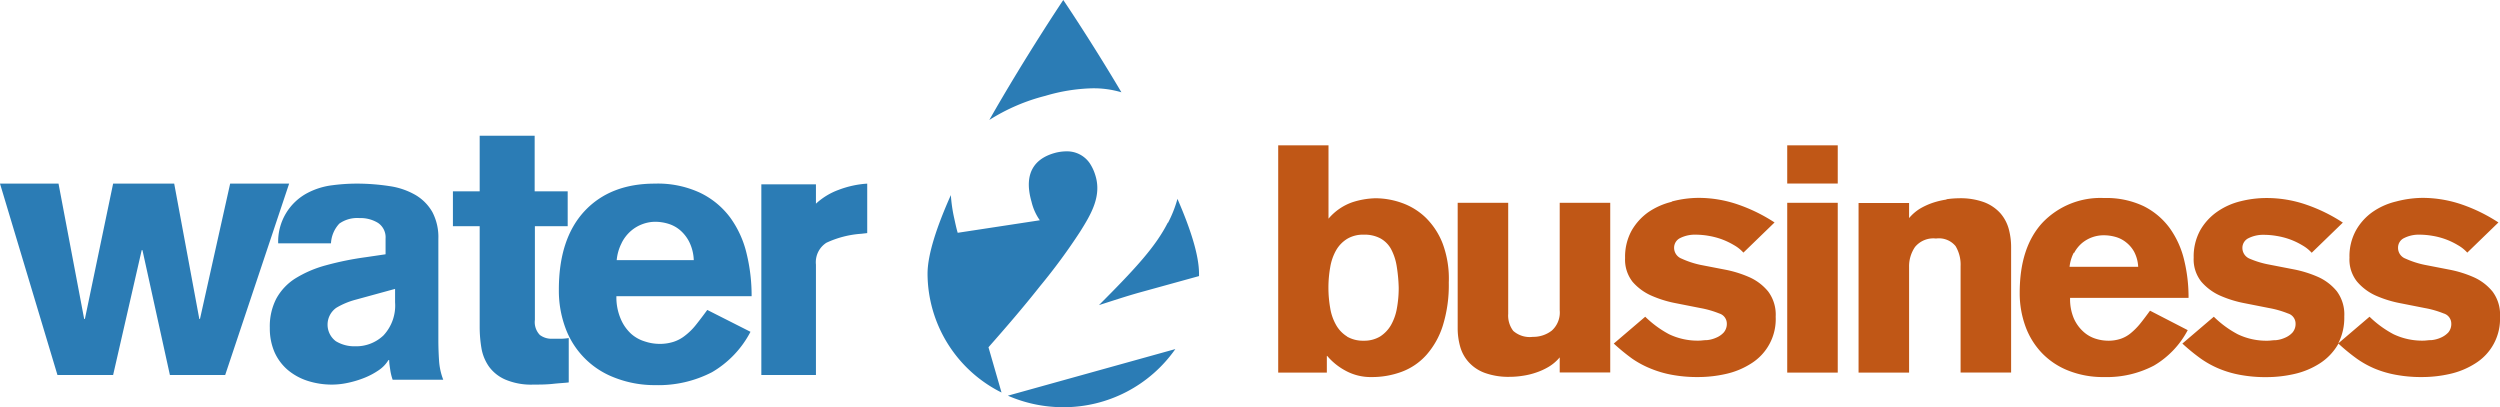
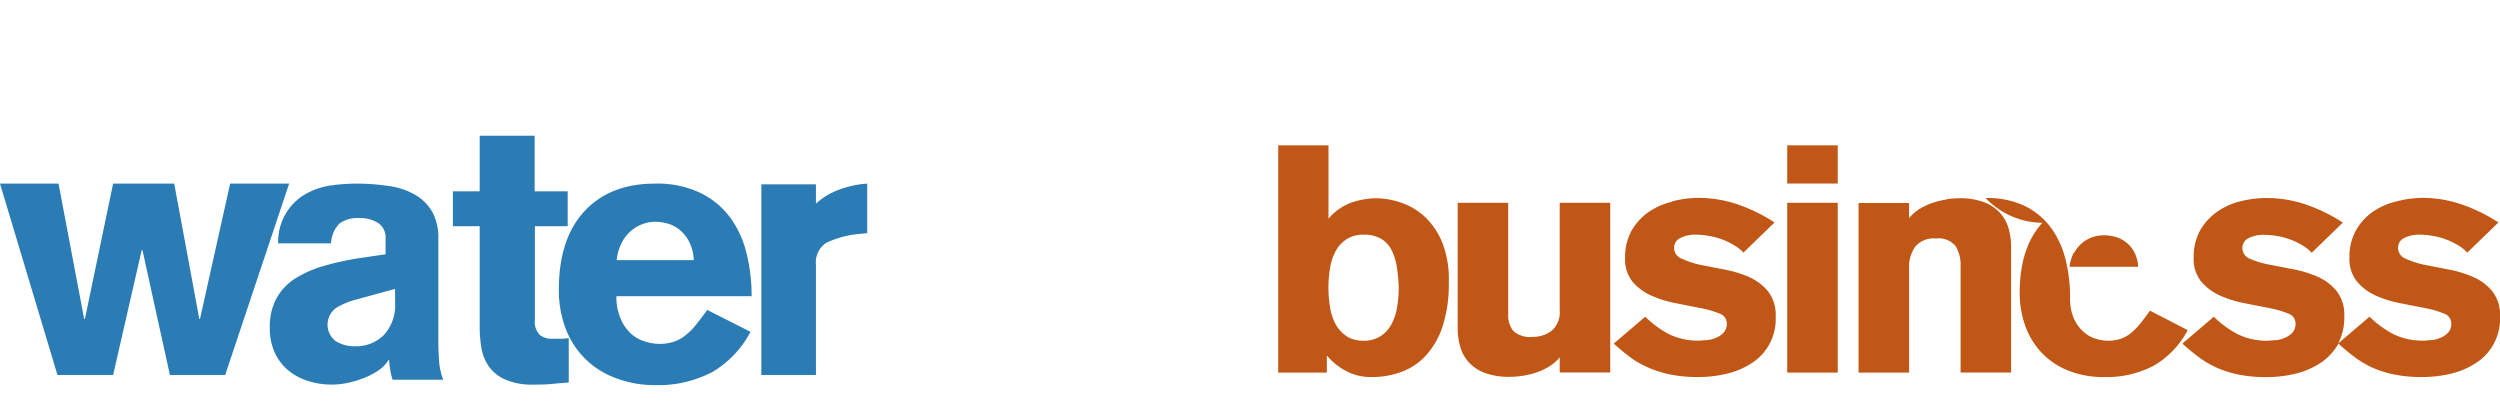
<svg xmlns="http://www.w3.org/2000/svg" viewBox="0 0 331.52 54">
-   <path d="M237,24.34h6.7V19.27H237Zm-67.5-5.07V49.41h6.45V47.2H176a8.32,8.32,0,0,0,2.38,1.93,6.94,6.94,0,0,0,3.5.87,11.29,11.29,0,0,0,4-.7,8.25,8.25,0,0,0,3.26-2.22,10.71,10.71,0,0,0,2.19-3.9,18.05,18.05,0,0,0,.79-5.71,13.31,13.31,0,0,0-.81-5.17,9.75,9.75,0,0,0-2.25-3.44,8.78,8.78,0,0,0-3.16-1.95,10.52,10.52,0,0,0-3.48-.62,10.71,10.71,0,0,0-3.09.53A7.27,7.27,0,0,0,176.17,29V19.27Zm9.15,25.36a4.23,4.23,0,0,1-1.46-1.51,6.66,6.66,0,0,1-.79-2.24,15.65,15.65,0,0,1,0-5.46,6.8,6.8,0,0,1,.79-2.25,4.28,4.28,0,0,1,1.46-1.5,4.09,4.09,0,0,1,2.19-.55,4.44,4.44,0,0,1,2.21.49,3.6,3.6,0,0,1,1.4,1.39,7.23,7.23,0,0,1,.75,2.22,20.83,20.83,0,0,1,.28,2.93,14.91,14.91,0,0,1-.24,2.73,6.89,6.89,0,0,1-.79,2.24A4.44,4.44,0,0,1,183,44.63a4.09,4.09,0,0,1-2.17.55A4.19,4.19,0,0,1,178.62,44.63ZM317.74,26.72a9.2,9.2,0,0,0-3.09,1.37,7.43,7.43,0,0,0-2.23,2.46,7.11,7.11,0,0,0-.86,3.62,4.69,4.69,0,0,0,1,3.17,7.07,7.07,0,0,0,2.51,1.87,14.94,14.94,0,0,0,3.24,1l3.24.64a12.75,12.75,0,0,1,2.51.72,1.4,1.4,0,0,1,1,1.31,1.73,1.73,0,0,1-.4,1.21,3,3,0,0,1-1,.69,3.94,3.94,0,0,1-1.21.32c-.41,0-.77.07-1.05.07a8.83,8.83,0,0,1-4-.85A13.74,13.74,0,0,1,314.22,42l-4.15,3.54a7.46,7.46,0,0,0,.8-3.58,5.13,5.13,0,0,0-1-3.35,6.78,6.78,0,0,0-2.51-1.9,15.13,15.13,0,0,0-3.24-1l-3.24-.63a12,12,0,0,1-2.52-.76,1.54,1.54,0,0,1-1-1.45,1.42,1.42,0,0,1,.82-1.29,4.36,4.36,0,0,1,2.06-.44,10,10,0,0,1,1.67.15,9.8,9.8,0,0,1,1.77.46,9.55,9.55,0,0,1,1.61.77,5,5,0,0,1,1.26,1l4.13-4a21.64,21.64,0,0,0-4.88-2.39,16.06,16.06,0,0,0-5.22-.87,14,14,0,0,0-3.47.43A9.2,9.2,0,0,0,294,28.09a7.56,7.56,0,0,0-2.24,2.46,7.21,7.21,0,0,0-.86,3.62,4.75,4.75,0,0,0,1,3.17,7.1,7.1,0,0,0,2.52,1.87,14.94,14.94,0,0,0,3.24,1l3.24.64a12.75,12.75,0,0,1,2.51.72,1.4,1.4,0,0,1,1,1.31A1.74,1.74,0,0,1,304,44.1a2.8,2.8,0,0,1-1,.69,3.81,3.81,0,0,1-1.2.32c-.42,0-.76.07-1.05.07a8.77,8.77,0,0,1-4-.85A13.54,13.54,0,0,1,293.57,42l-4.17,3.56a25.82,25.82,0,0,0,2.45,2,12.55,12.55,0,0,0,2.51,1.37,13.67,13.67,0,0,0,2.81.8,18.29,18.29,0,0,0,3.39.28,16.6,16.6,0,0,0,3.7-.42,10.51,10.51,0,0,0,3.33-1.38A7.4,7.4,0,0,0,310,45.73l.09-.17a25.75,25.75,0,0,0,2.44,2A12.55,12.55,0,0,0,315,48.92a13.76,13.76,0,0,0,2.82.8,18.29,18.29,0,0,0,3.39.28,16.58,16.58,0,0,0,3.69-.42,10.51,10.51,0,0,0,3.33-1.38A6.94,6.94,0,0,0,331.52,42a5.08,5.08,0,0,0-1-3.35,6.78,6.78,0,0,0-2.51-1.9,15,15,0,0,0-3.24-1l-3.24-.63A11.94,11.94,0,0,1,319,34.3a1.52,1.52,0,0,1-1-1.45,1.4,1.4,0,0,1,.82-1.29,4.29,4.29,0,0,1,2.05-.44,10.25,10.25,0,0,1,1.68.15,9.7,9.7,0,0,1,1.76.46,9.55,9.55,0,0,1,1.61.77,5,5,0,0,1,1.26,1l4.13-4a21.78,21.78,0,0,0-4.87-2.39,16.15,16.15,0,0,0-5.22-.87A14.11,14.11,0,0,0,317.74,26.72Zm-46.91,2.83q-3,3.27-3,9.27a12.8,12.8,0,0,0,.75,4.43,10.14,10.14,0,0,0,2.19,3.56,9.87,9.87,0,0,0,3.52,2.34,12.4,12.4,0,0,0,4.74.85,13.42,13.42,0,0,0,6.6-1.52,11.84,11.84,0,0,0,4.48-4.7l-5-2.58c-.49.67-.93,1.26-1.33,1.75a8.67,8.67,0,0,1-1.25,1.25,4.18,4.18,0,0,1-1.35.74,5.12,5.12,0,0,1-1.65.24,5.58,5.58,0,0,1-1.68-.28,4.32,4.32,0,0,1-1.59-.93A5.19,5.19,0,0,1,275,42.21a6.6,6.6,0,0,1-.49-2.71h15.71a20.81,20.81,0,0,0-.58-5,12,12,0,0,0-1.91-4.24,9.57,9.57,0,0,0-3.46-2.92,11.51,11.51,0,0,0-5.26-1.08A10.6,10.6,0,0,0,270.83,29.55Zm4.21,4a4.46,4.46,0,0,1,1.09-1.35,4.51,4.51,0,0,1,2.88-1,5.65,5.65,0,0,1,1.5.21,3.9,3.9,0,0,1,1.42.72A4.12,4.12,0,0,1,283,33.38a4.76,4.76,0,0,1,.54,2h-9.1A5.34,5.34,0,0,1,275,33.51Zm-16.92-7.09a10.9,10.9,0,0,0-1.78.42,9.17,9.17,0,0,0-1.72.78,6,6,0,0,0-1.46,1.26v-2h-6.7V49.41h6.7v-14a4.53,4.53,0,0,1,.78-2.65,3.14,3.14,0,0,1,2.79-1.13,2.86,2.86,0,0,1,2.59,1,4.76,4.76,0,0,1,.67,2.67v14.1h6.7V32.77a9.2,9.2,0,0,0-.32-2.43,5.33,5.33,0,0,0-1.12-2.08,5.57,5.57,0,0,0-2.13-1.44,9.13,9.13,0,0,0-3.34-.53A12.44,12.44,0,0,0,258.12,26.42Zm-36.43.3a9.44,9.44,0,0,0-3.1,1.37,7.65,7.65,0,0,0-2.23,2.46,7.21,7.21,0,0,0-.86,3.62,4.75,4.75,0,0,0,1,3.17A7.1,7.1,0,0,0,219,39.21a14.94,14.94,0,0,0,3.24,1l3.24.64a12.75,12.75,0,0,1,2.51.72,1.4,1.4,0,0,1,1,1.31,1.74,1.74,0,0,1-.41,1.21,2.8,2.8,0,0,1-1,.69,3.88,3.88,0,0,1-1.2.32c-.41,0-.76.07-1.05.07a8.77,8.77,0,0,1-4-.85A13.74,13.74,0,0,1,218.17,42L214,45.56a27.08,27.08,0,0,0,2.44,2A12.62,12.62,0,0,0,219,48.92a13.85,13.85,0,0,0,2.81.8,18.36,18.36,0,0,0,3.39.28,16.67,16.67,0,0,0,3.7-.42,10.35,10.35,0,0,0,3.32-1.38A6.92,6.92,0,0,0,235.47,42a5.13,5.13,0,0,0-1-3.35,6.78,6.78,0,0,0-2.51-1.9,15,15,0,0,0-3.24-1l-3.25-.63A11.94,11.94,0,0,1,223,34.3a1.54,1.54,0,0,1-1-1.45,1.42,1.42,0,0,1,.82-1.29,4.36,4.36,0,0,1,2.06-.44,10.35,10.35,0,0,1,1.68.15,10.14,10.14,0,0,1,1.76.46,9.93,9.93,0,0,1,1.61.77,5,5,0,0,1,1.26,1l4.13-4a21.85,21.85,0,0,0-4.88-2.39,16.06,16.06,0,0,0-5.22-.87A14,14,0,0,0,221.69,26.72ZM237,49.41h6.7V26.89H237ZM206.83,26.89V41.15a3.22,3.22,0,0,1-1.05,2.69,4,4,0,0,1-2.52.83,3.3,3.3,0,0,1-2.59-.79,3.35,3.35,0,0,1-.67-2.26V26.89h-6.7V43.52a8.93,8.93,0,0,0,.33,2.44A5.14,5.14,0,0,0,194.74,48a5.35,5.35,0,0,0,2.13,1.44,9.19,9.19,0,0,0,3.35.53,10.94,10.94,0,0,0,1.65-.13,9.76,9.76,0,0,0,1.78-.42,8.63,8.63,0,0,0,1.72-.78,5.74,5.74,0,0,0,1.46-1.25v2h6.7V26.89Z" fill="#c05716" fill-rule="evenodd" />
-   <path d="M131.19,15.91a25.57,25.57,0,0,1,7.43-3.2,23.65,23.65,0,0,1,6.22-1,12.89,12.89,0,0,1,3.87.53C144.68,5.43,141,0,141,0S136,7.45,131.19,15.91Zm8.66,4.38c-2.07.58-4.31,2.14-3.06,6.47a7.08,7.08,0,0,0,1.1,2.45L127,30.87c-.2-.66-.33-1.34-.48-2a20.28,20.28,0,0,1-.43-3C124.25,30,123,33.73,123,36.3a17.67,17.67,0,0,0,9.81,15.75l-1.73-6c2.32-2.63,4.63-5.31,6.81-8.07a79,79,0,0,0,5.35-7.27c1.42-2.27,2.9-4.71,2-7.5a6,6,0,0,0-.73-1.56,3.64,3.64,0,0,0-3.08-1.58A6,6,0,0,0,139.85,20.29Zm15,9.25c-1.57,3.08-4.07,5.87-9.12,10.92,1.8-.57,3.58-1.17,5.45-1.69L159,36.61c0-.11,0-.21,0-.31,0-2.47-1.15-6-2.86-9.93A15.81,15.81,0,0,1,154.89,29.54Zm-21.2,22.93A18.36,18.36,0,0,0,141,54a18.09,18.09,0,0,0,14.86-7.71Z" fill="#2b7cb5" fill-rule="evenodd" />
+   <path d="M237,24.34h6.7V19.27H237Zm-67.5-5.07V49.41h6.45V47.2H176a8.32,8.32,0,0,0,2.38,1.93,6.94,6.94,0,0,0,3.5.87,11.29,11.29,0,0,0,4-.7,8.25,8.25,0,0,0,3.26-2.22,10.71,10.71,0,0,0,2.19-3.9,18.05,18.05,0,0,0,.79-5.71,13.31,13.31,0,0,0-.81-5.17,9.75,9.75,0,0,0-2.25-3.44,8.78,8.78,0,0,0-3.16-1.95,10.52,10.52,0,0,0-3.48-.62,10.71,10.71,0,0,0-3.09.53A7.27,7.27,0,0,0,176.17,29V19.27Zm9.15,25.36a4.23,4.23,0,0,1-1.46-1.51,6.66,6.66,0,0,1-.79-2.24,15.65,15.65,0,0,1,0-5.46,6.8,6.8,0,0,1,.79-2.25,4.28,4.28,0,0,1,1.46-1.5,4.09,4.09,0,0,1,2.19-.55,4.44,4.44,0,0,1,2.21.49,3.6,3.6,0,0,1,1.4,1.39,7.23,7.23,0,0,1,.75,2.22,20.83,20.83,0,0,1,.28,2.93,14.91,14.91,0,0,1-.24,2.73,6.89,6.89,0,0,1-.79,2.24A4.44,4.44,0,0,1,183,44.63a4.09,4.09,0,0,1-2.17.55A4.19,4.19,0,0,1,178.62,44.63ZM317.74,26.72a9.2,9.2,0,0,0-3.09,1.37,7.43,7.43,0,0,0-2.23,2.46,7.11,7.11,0,0,0-.86,3.62,4.69,4.69,0,0,0,1,3.17,7.07,7.07,0,0,0,2.51,1.87,14.94,14.94,0,0,0,3.24,1l3.24.64a12.75,12.75,0,0,1,2.51.72,1.4,1.4,0,0,1,1,1.31,1.73,1.73,0,0,1-.4,1.21,3,3,0,0,1-1,.69,3.94,3.94,0,0,1-1.21.32c-.41,0-.77.07-1.05.07a8.83,8.83,0,0,1-4-.85A13.74,13.74,0,0,1,314.22,42l-4.15,3.54a7.46,7.46,0,0,0,.8-3.58,5.13,5.13,0,0,0-1-3.35,6.78,6.78,0,0,0-2.51-1.9,15.13,15.13,0,0,0-3.24-1l-3.24-.63a12,12,0,0,1-2.52-.76,1.54,1.54,0,0,1-1-1.45,1.42,1.42,0,0,1,.82-1.29,4.36,4.36,0,0,1,2.06-.44,10,10,0,0,1,1.67.15,9.8,9.8,0,0,1,1.77.46,9.55,9.55,0,0,1,1.61.77,5,5,0,0,1,1.26,1l4.13-4a21.64,21.64,0,0,0-4.88-2.39,16.06,16.06,0,0,0-5.22-.87,14,14,0,0,0-3.47.43A9.2,9.2,0,0,0,294,28.09a7.56,7.56,0,0,0-2.24,2.46,7.21,7.21,0,0,0-.86,3.62,4.75,4.75,0,0,0,1,3.17,7.1,7.1,0,0,0,2.52,1.87,14.94,14.94,0,0,0,3.24,1l3.24.64a12.75,12.75,0,0,1,2.51.72,1.4,1.4,0,0,1,1,1.31A1.74,1.74,0,0,1,304,44.1a2.8,2.8,0,0,1-1,.69,3.81,3.81,0,0,1-1.2.32c-.42,0-.76.07-1.05.07a8.77,8.77,0,0,1-4-.85A13.54,13.54,0,0,1,293.57,42l-4.17,3.56a25.82,25.82,0,0,0,2.45,2,12.55,12.55,0,0,0,2.51,1.37,13.67,13.67,0,0,0,2.81.8,18.29,18.29,0,0,0,3.39.28,16.6,16.6,0,0,0,3.7-.42,10.51,10.51,0,0,0,3.33-1.38A7.4,7.4,0,0,0,310,45.73l.09-.17a25.75,25.75,0,0,0,2.44,2A12.55,12.55,0,0,0,315,48.92a13.76,13.76,0,0,0,2.82.8,18.29,18.29,0,0,0,3.39.28,16.58,16.58,0,0,0,3.69-.42,10.51,10.51,0,0,0,3.33-1.38A6.94,6.94,0,0,0,331.52,42a5.08,5.08,0,0,0-1-3.35,6.78,6.78,0,0,0-2.51-1.9,15,15,0,0,0-3.24-1l-3.24-.63A11.94,11.94,0,0,1,319,34.3a1.52,1.52,0,0,1-1-1.45,1.4,1.4,0,0,1,.82-1.29,4.29,4.29,0,0,1,2.05-.44,10.25,10.25,0,0,1,1.68.15,9.7,9.7,0,0,1,1.76.46,9.55,9.55,0,0,1,1.61.77,5,5,0,0,1,1.26,1l4.13-4a21.78,21.78,0,0,0-4.87-2.39,16.15,16.15,0,0,0-5.22-.87A14.11,14.11,0,0,0,317.74,26.72Zm-46.91,2.83q-3,3.27-3,9.27a12.8,12.8,0,0,0,.75,4.43,10.14,10.14,0,0,0,2.19,3.56,9.87,9.87,0,0,0,3.52,2.34,12.4,12.4,0,0,0,4.74.85,13.42,13.42,0,0,0,6.6-1.52,11.84,11.84,0,0,0,4.48-4.7l-5-2.58c-.49.67-.93,1.26-1.33,1.75a8.67,8.67,0,0,1-1.25,1.25,4.18,4.18,0,0,1-1.35.74,5.12,5.12,0,0,1-1.65.24,5.58,5.58,0,0,1-1.68-.28,4.32,4.32,0,0,1-1.59-.93A5.19,5.19,0,0,1,275,42.21a6.6,6.6,0,0,1-.49-2.71a20.81,20.81,0,0,0-.58-5,12,12,0,0,0-1.91-4.24,9.57,9.57,0,0,0-3.46-2.92,11.51,11.51,0,0,0-5.26-1.08A10.6,10.6,0,0,0,270.83,29.55Zm4.21,4a4.46,4.46,0,0,1,1.09-1.35,4.51,4.51,0,0,1,2.88-1,5.65,5.65,0,0,1,1.5.21,3.9,3.9,0,0,1,1.42.72A4.12,4.12,0,0,1,283,33.38a4.76,4.76,0,0,1,.54,2h-9.1A5.34,5.34,0,0,1,275,33.51Zm-16.92-7.09a10.9,10.9,0,0,0-1.78.42,9.17,9.17,0,0,0-1.72.78,6,6,0,0,0-1.46,1.26v-2h-6.7V49.41h6.7v-14a4.53,4.53,0,0,1,.78-2.65,3.14,3.14,0,0,1,2.79-1.13,2.86,2.86,0,0,1,2.59,1,4.76,4.76,0,0,1,.67,2.67v14.1h6.7V32.77a9.2,9.2,0,0,0-.32-2.43,5.33,5.33,0,0,0-1.12-2.08,5.57,5.57,0,0,0-2.13-1.44,9.13,9.13,0,0,0-3.34-.53A12.44,12.44,0,0,0,258.12,26.42Zm-36.43.3a9.44,9.44,0,0,0-3.1,1.37,7.65,7.65,0,0,0-2.23,2.46,7.21,7.21,0,0,0-.86,3.62,4.75,4.75,0,0,0,1,3.17A7.1,7.1,0,0,0,219,39.21a14.94,14.94,0,0,0,3.24,1l3.24.64a12.75,12.75,0,0,1,2.51.72,1.4,1.4,0,0,1,1,1.31,1.74,1.74,0,0,1-.41,1.21,2.8,2.8,0,0,1-1,.69,3.88,3.88,0,0,1-1.2.32c-.41,0-.76.07-1.05.07a8.77,8.77,0,0,1-4-.85A13.74,13.74,0,0,1,218.17,42L214,45.56a27.08,27.08,0,0,0,2.44,2A12.62,12.62,0,0,0,219,48.92a13.85,13.85,0,0,0,2.81.8,18.36,18.36,0,0,0,3.39.28,16.67,16.67,0,0,0,3.7-.42,10.35,10.35,0,0,0,3.32-1.38A6.92,6.92,0,0,0,235.47,42a5.13,5.13,0,0,0-1-3.35,6.78,6.78,0,0,0-2.51-1.9,15,15,0,0,0-3.24-1l-3.25-.63A11.94,11.94,0,0,1,223,34.3a1.54,1.54,0,0,1-1-1.45,1.42,1.42,0,0,1,.82-1.29,4.36,4.36,0,0,1,2.06-.44,10.35,10.35,0,0,1,1.68.15,10.14,10.14,0,0,1,1.76.46,9.93,9.93,0,0,1,1.61.77,5,5,0,0,1,1.26,1l4.13-4a21.85,21.85,0,0,0-4.88-2.39,16.06,16.06,0,0,0-5.22-.87A14,14,0,0,0,221.69,26.72ZM237,49.41h6.7V26.89H237ZM206.83,26.89V41.15a3.22,3.22,0,0,1-1.05,2.69,4,4,0,0,1-2.52.83,3.3,3.3,0,0,1-2.59-.79,3.35,3.35,0,0,1-.67-2.26V26.89h-6.7V43.52a8.93,8.93,0,0,0,.33,2.44A5.14,5.14,0,0,0,194.74,48a5.35,5.35,0,0,0,2.13,1.44,9.19,9.19,0,0,0,3.35.53,10.94,10.94,0,0,0,1.65-.13,9.76,9.76,0,0,0,1.78-.42,8.63,8.63,0,0,0,1.72-.78,5.74,5.74,0,0,0,1.46-1.25v2h6.7V26.89Z" fill="#c05716" fill-rule="evenodd" />
  <path d="M63.61,18v7.37H60.06V30h3.55v13.4a16.92,16.92,0,0,0,.23,2.75,6,6,0,0,0,1,2.46A5.28,5.28,0,0,0,67,50.33a8.72,8.72,0,0,0,3.74.67c.81,0,1.68,0,2.6-.1s1.61-.12,2.08-.19V44.83a8.46,8.46,0,0,1-.94.09c-.44,0-.85,0-1.26,0a2.55,2.55,0,0,1-1.63-.5,2.45,2.45,0,0,1-.66-2V30h4.35V25.37H70.9V18Zm13.9,10q-3.41,3.68-3.4,10.43a14.18,14.18,0,0,0,.85,5,11.13,11.13,0,0,0,6.52,6.64,14.5,14.5,0,0,0,5.41,1,15.45,15.45,0,0,0,7.52-1.71A13.31,13.31,0,0,0,99.52,44l-5.73-2.9c-.55.76-1.06,1.42-1.52,2a8.14,8.14,0,0,1-1.42,1.4,4.82,4.82,0,0,1-1.54.83,5.94,5.94,0,0,1-1.89.27,6.21,6.21,0,0,1-1.9-.32,4.8,4.8,0,0,1-1.81-1,5.63,5.63,0,0,1-1.4-2,7.23,7.23,0,0,1-.57-3H99.67A23.46,23.46,0,0,0,99,33.6a13.32,13.32,0,0,0-2.17-4.75,10.79,10.79,0,0,0-4-3.29,13.26,13.26,0,0,0-6-1.21Q80.92,24.35,77.51,28Zm4.92,4.23a5.13,5.13,0,0,1,1.23-1.6,4.91,4.91,0,0,1,1.57-.92,4.86,4.86,0,0,1,1.66-.3,6,6,0,0,1,1.69.25,4.38,4.38,0,0,1,1.59.85,5.06,5.06,0,0,1,1.23,1.57A5.93,5.93,0,0,1,92,34.5H81.78A6.17,6.17,0,0,1,82.43,32.24ZM44.11,24.56a9.58,9.58,0,0,0-3.28,1,7.28,7.28,0,0,0-3.94,6.71h7A4.13,4.13,0,0,1,45,29.65a4.1,4.1,0,0,1,2.66-.73,4.43,4.43,0,0,1,2.47.64,2.3,2.3,0,0,1,1,2.07v2.09l-2.65.39a40.54,40.54,0,0,0-5.33,1.09,15.14,15.14,0,0,0-4,1.73,7.34,7.34,0,0,0-2.51,2.67,8,8,0,0,0-.86,3.88,7.89,7.89,0,0,0,.62,3.21,6.68,6.68,0,0,0,1.75,2.36,7.81,7.81,0,0,0,2.63,1.45,10.49,10.49,0,0,0,3.28.5,10,10,0,0,0,2.1-.24,13.28,13.28,0,0,0,2.17-.66,9.66,9.66,0,0,0,1.88-1,4.37,4.37,0,0,0,1.3-1.35h.1c0,.44.08.88.14,1.3a7,7,0,0,0,.32,1.31h6.71a8.53,8.53,0,0,1-.56-2.57c-.06-.91-.09-1.82-.09-2.71V31.68a7.15,7.15,0,0,0-.79-3.55,6.16,6.16,0,0,0-2.22-2.26,9.65,9.65,0,0,0-3.47-1.19,28.7,28.7,0,0,0-4.56-.33A25.1,25.1,0,0,0,44.11,24.56Zm.43,20.69a2.74,2.74,0,0,1,.05-4.43,10,10,0,0,1,2.58-1.08l5.22-1.43v1.77a5.81,5.81,0,0,1-1.52,4.38,5.24,5.24,0,0,1-3.8,1.46A4.71,4.71,0,0,1,44.54,45.25ZM111.2,25.18a8.93,8.93,0,0,0-3,1.83V24.44h-7.24V49.73h7.24V35.09a3.06,3.06,0,0,1,1.39-2.9A13,13,0,0,1,114.21,31l.79-.09,0-6.56A12.91,12.91,0,0,0,111.2,25.18Zm-80.68-.83-4,17.94h-.09L23.1,24.35H15L11.26,42.29h-.1L7.76,24.35H0L7.62,49.73H15l3.79-16.56h.1l3.64,16.56h7.33l8.48-25.38Z" fill="#2b7cb5" fill-rule="evenodd" />
</svg>